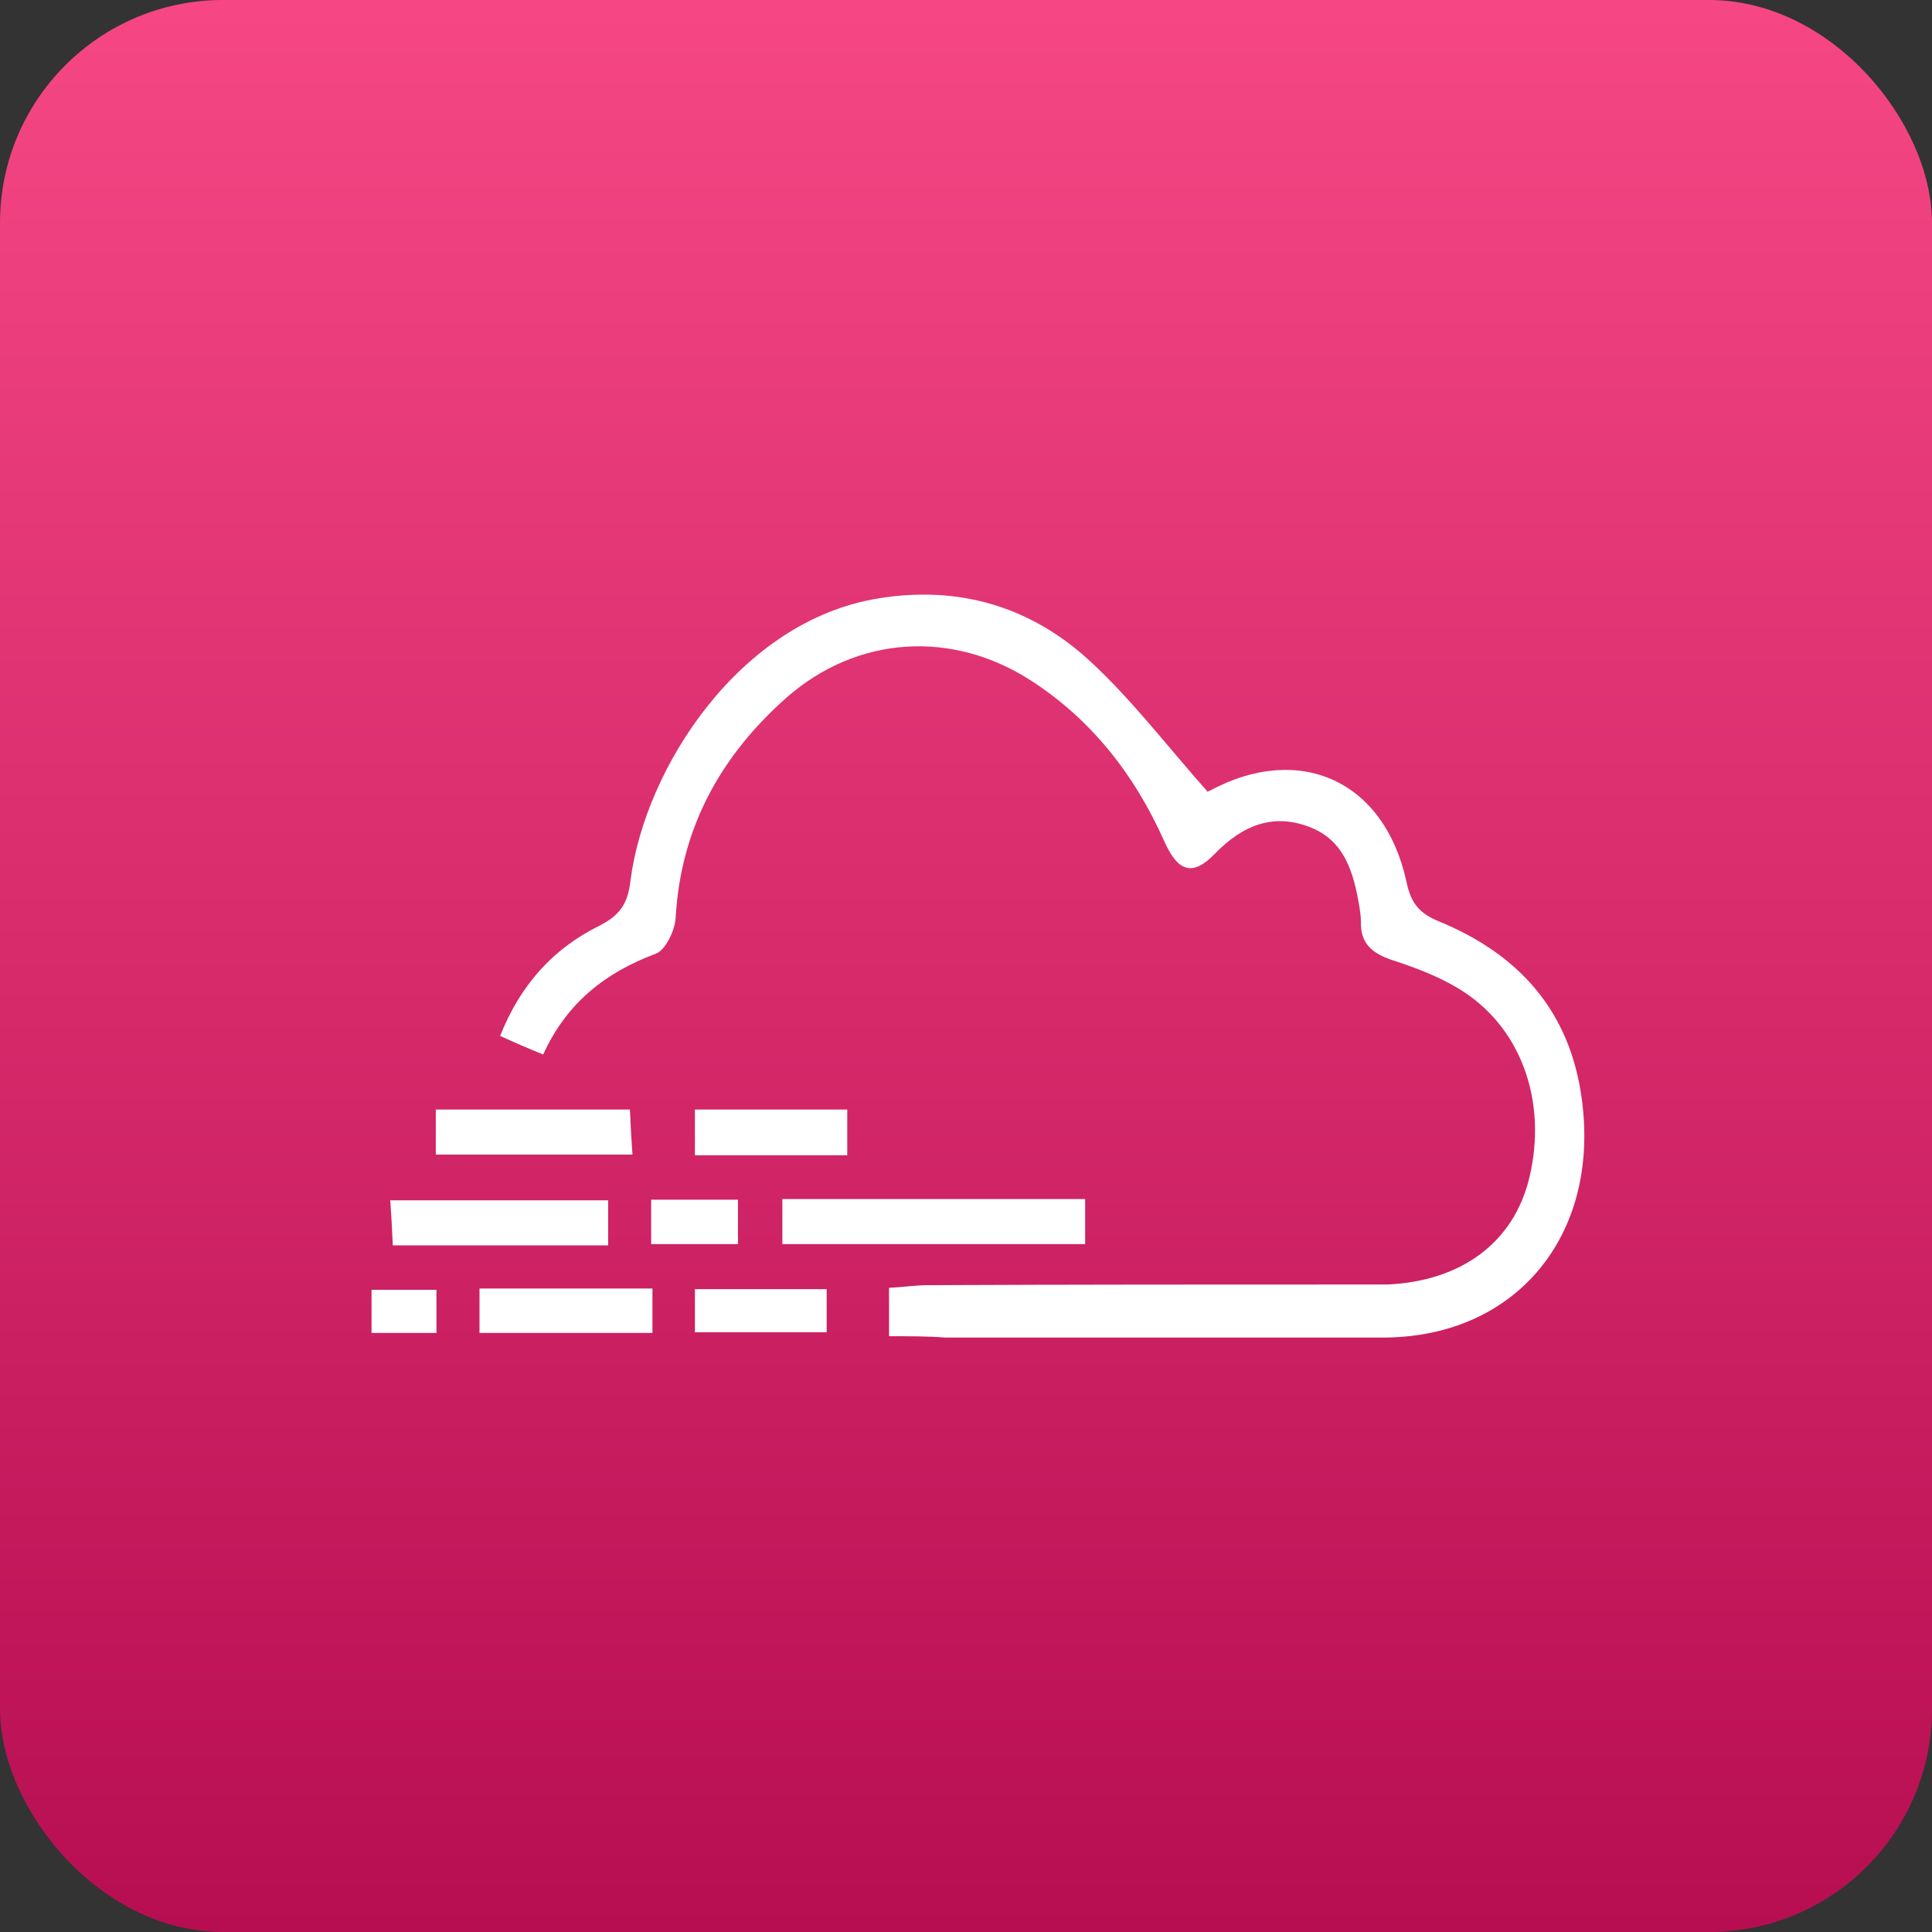
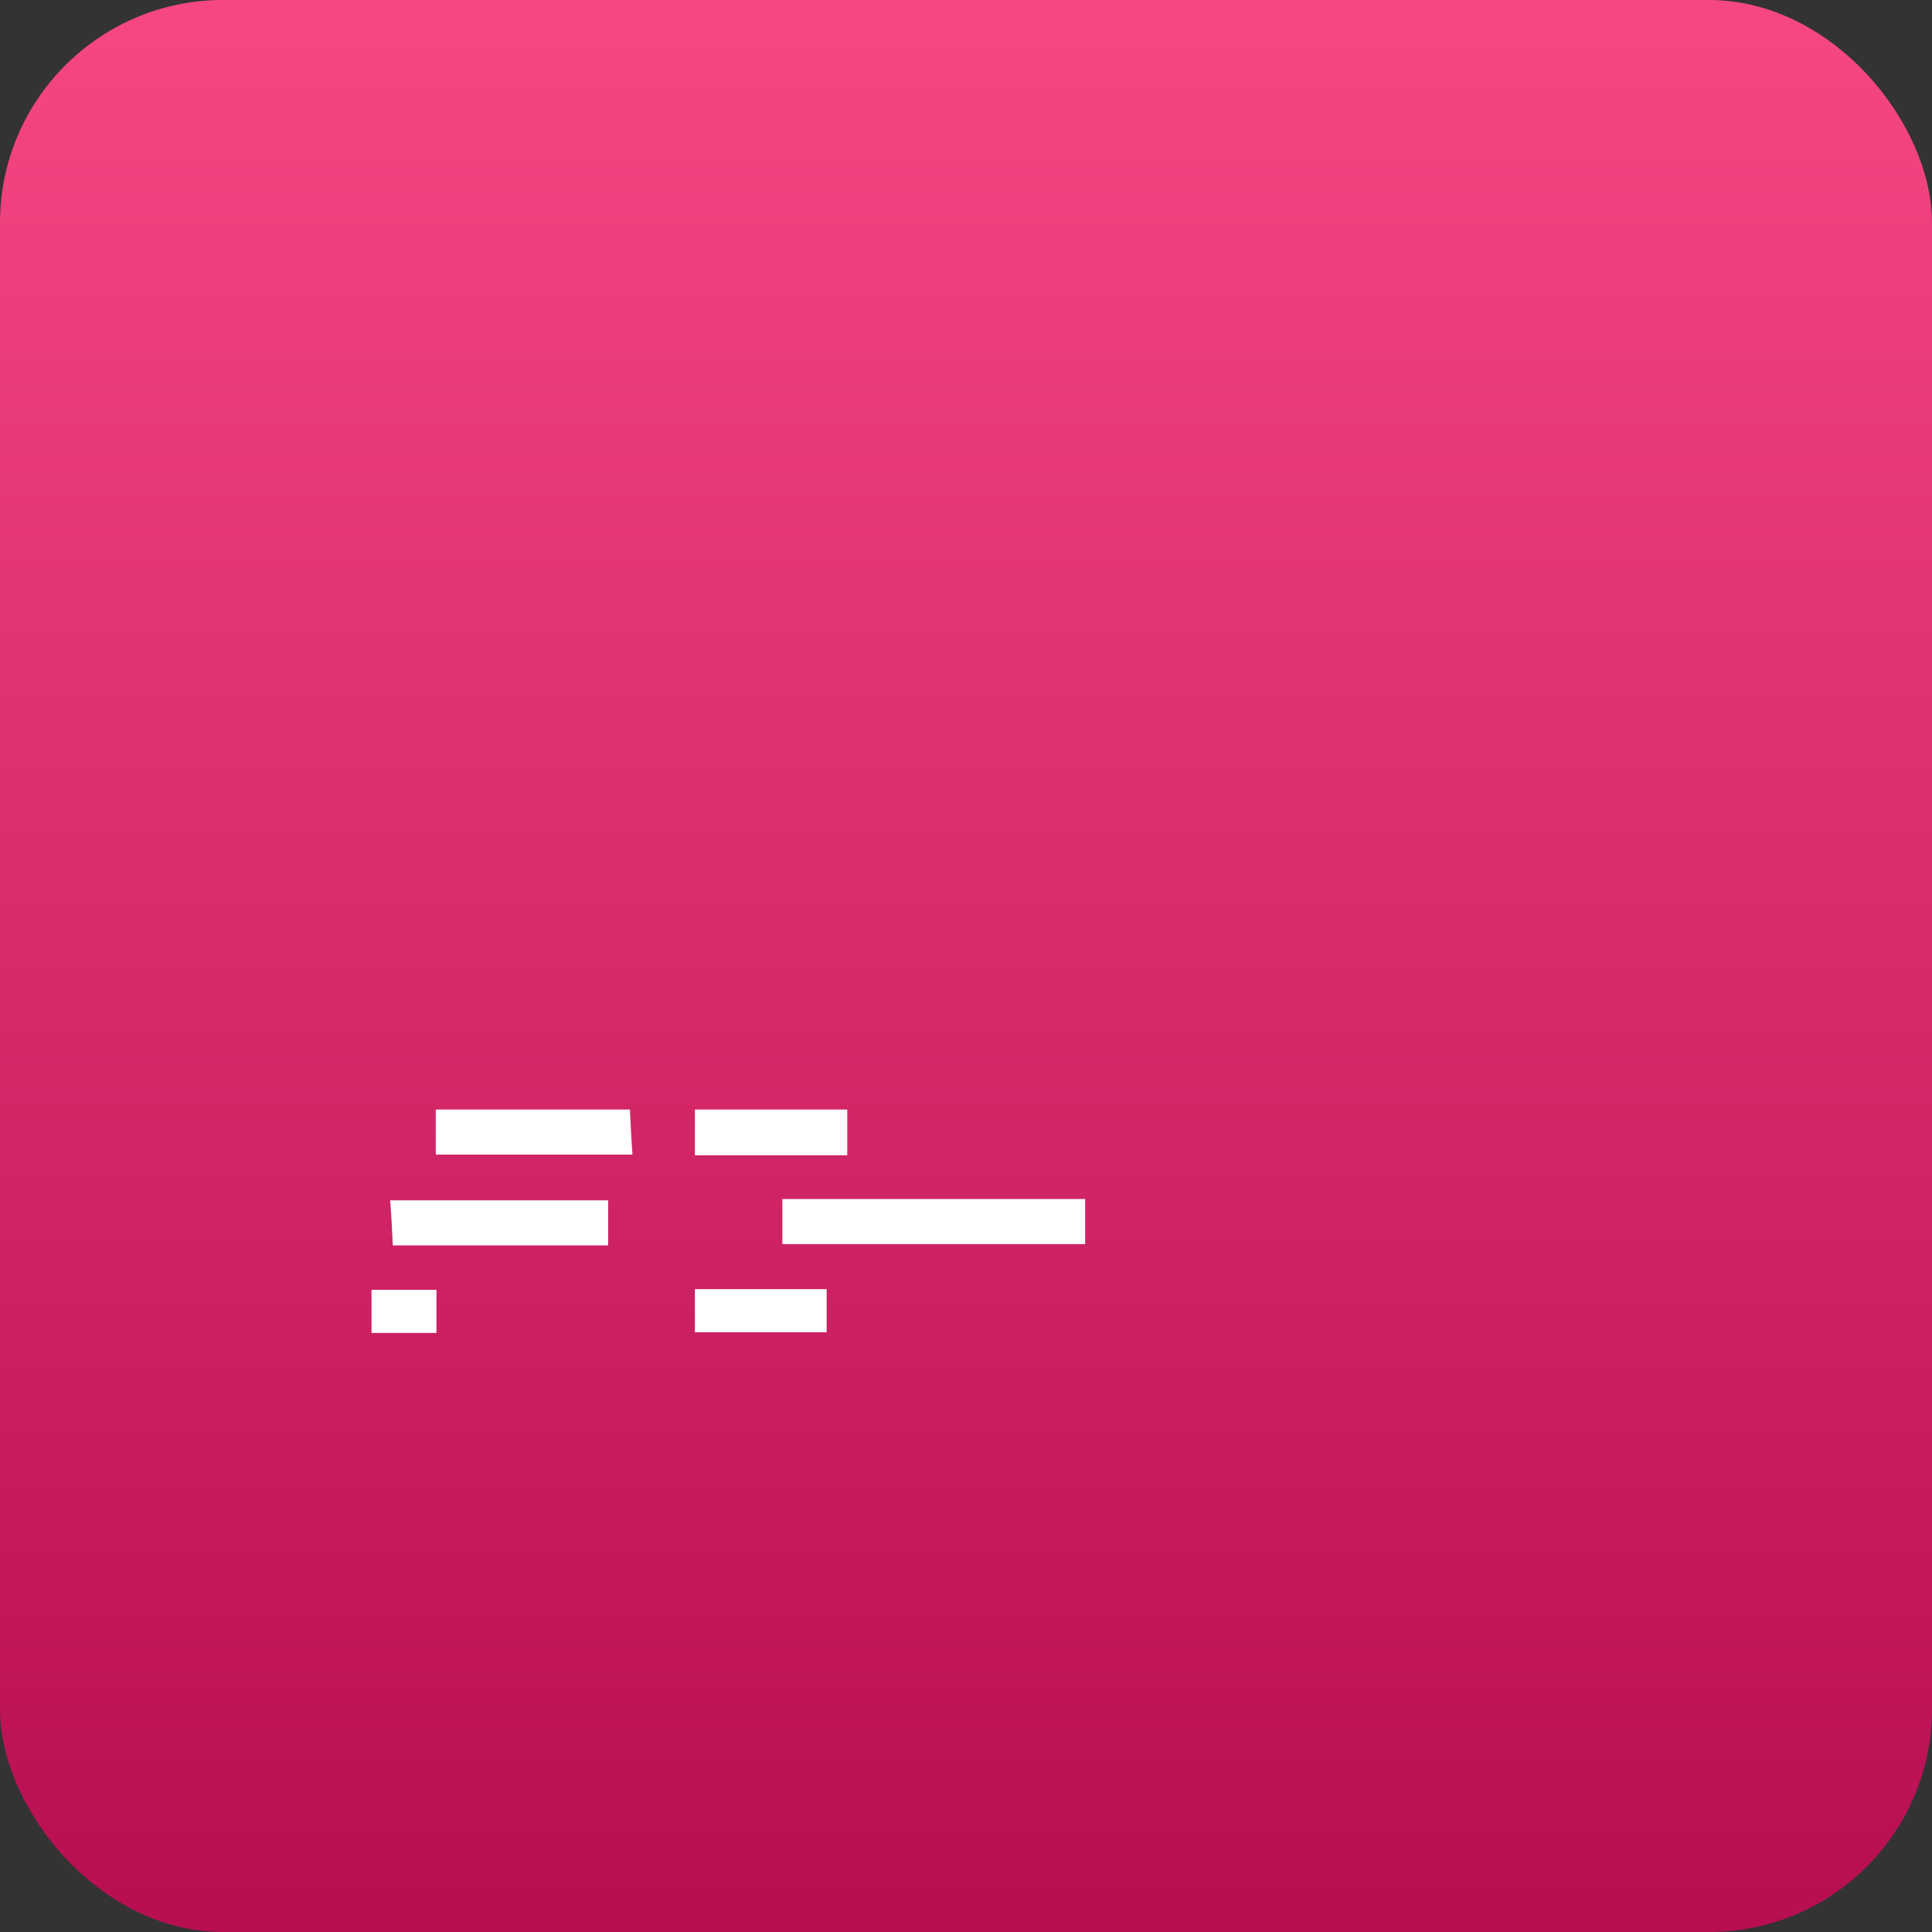
<svg xmlns="http://www.w3.org/2000/svg" width="78" height="78" viewBox="0 0 78 78" fill="none">
  <rect x="0" y="0" width="78" height="78" fill="#333333" stroke="none" />
  <rect width="78" height="78" rx="9" fill="url(#paint0_linear_987_997)" />
  <g clip-path="url(#clip0_987_997)">
-     <path d="M35.893 53.947C35.893 53.17 35.893 52.662 35.893 51.993C36.464 51.966 36.957 51.886 37.45 51.886C43.212 51.859 48.948 51.859 54.709 51.859C55.151 51.859 55.566 51.859 56.007 51.859C59.018 51.725 61.12 50.146 61.743 47.55C62.495 44.419 61.379 41.395 58.862 39.897C58.057 39.415 57.149 39.067 56.241 38.773C55.436 38.505 54.917 38.13 54.943 37.194C54.943 37.006 54.917 36.846 54.891 36.658C54.657 35.24 54.294 33.902 52.815 33.367C51.361 32.831 50.142 33.34 49.052 34.464C48.169 35.374 47.572 35.24 47.001 33.956C45.807 31.279 44.069 29.058 41.629 27.479C38.437 25.418 34.596 25.659 31.741 28.175C29.119 30.503 27.484 33.394 27.277 37.06C27.251 37.568 26.861 38.371 26.472 38.505C24.474 39.254 22.891 40.459 21.93 42.573C21.333 42.332 20.84 42.118 20.191 41.823C21.022 39.736 22.346 38.291 24.188 37.381C25.019 36.953 25.356 36.498 25.46 35.508C26.057 30.985 29.872 25.07 35.452 24.161C38.696 23.625 41.603 24.482 43.991 26.676C45.678 28.228 47.105 30.102 48.74 31.948C48.61 31.975 48.74 31.975 48.844 31.922C52.477 29.968 55.903 31.52 56.786 35.615C56.967 36.471 57.305 36.873 58.083 37.194C61.276 38.505 63.404 40.78 63.871 44.446C64.572 49.879 61.224 53.947 55.929 54C50.012 54.054 44.094 54 38.151 54C37.476 53.947 36.75 53.947 35.893 53.947Z" fill="white" />
    <path d="M43.81 48.407C43.81 49.076 43.81 49.584 43.81 50.227C39.761 50.227 35.739 50.227 31.586 50.227C31.586 49.664 31.586 49.076 31.586 48.407C35.661 48.407 39.632 48.407 43.81 48.407Z" fill="white" />
    <path d="M17.594 44.794C20.241 44.794 22.759 44.794 25.432 44.794C25.458 45.383 25.484 45.918 25.535 46.614C22.836 46.614 20.267 46.614 17.594 46.614C17.594 45.998 17.594 45.49 17.594 44.794Z" fill="white" />
    <path d="M24.552 50.28C21.619 50.28 18.816 50.28 15.858 50.28C15.832 49.691 15.806 49.156 15.754 48.46C18.738 48.46 21.593 48.46 24.552 48.46C24.552 49.022 24.552 49.584 24.552 50.28Z" fill="white" />
-     <path d="M26.341 52.02C26.341 52.662 26.341 53.197 26.341 53.813C23.979 53.813 21.721 53.813 19.359 53.813C19.359 53.224 19.359 52.689 19.359 52.02C21.695 52.02 23.953 52.02 26.341 52.02Z" fill="white" />
    <path d="M34.206 44.794C34.206 45.436 34.206 45.971 34.206 46.641C32.155 46.641 30.131 46.641 28.055 46.641C28.055 45.998 28.055 45.436 28.055 44.794C30.105 44.794 32.103 44.794 34.206 44.794Z" fill="white" />
    <path d="M33.375 52.046C33.375 52.689 33.375 53.144 33.375 53.786C31.61 53.786 29.871 53.786 28.055 53.786C28.055 53.224 28.055 52.715 28.055 52.046C29.794 52.046 31.506 52.046 33.375 52.046Z" fill="white" />
-     <path d="M26.289 50.227C26.289 49.558 26.289 49.049 26.289 48.434C27.483 48.434 28.573 48.434 29.793 48.434C29.793 49.022 29.793 49.558 29.793 50.227C28.651 50.227 27.535 50.227 26.289 50.227Z" fill="white" />
    <path d="M17.621 52.073C17.621 52.662 17.621 53.197 17.621 53.813C16.739 53.813 15.908 53.813 15 53.813C15 53.251 15 52.742 15 52.073C15.831 52.073 16.635 52.073 17.621 52.073Z" fill="white" />
  </g>
  <defs>
    <linearGradient id="paint0_linear_987_997" x1="39" y1="0" x2="39" y2="78" gradientUnits="userSpaceOnUse">
      <stop stop-color="#F64784" />
      <stop offset="1" stop-color="#B70E52" />
    </linearGradient>
    <clipPath id="clip0_987_997">
      <rect width="49" height="30" fill="white" transform="translate(15 24)" />
    </clipPath>
  </defs>
</svg>